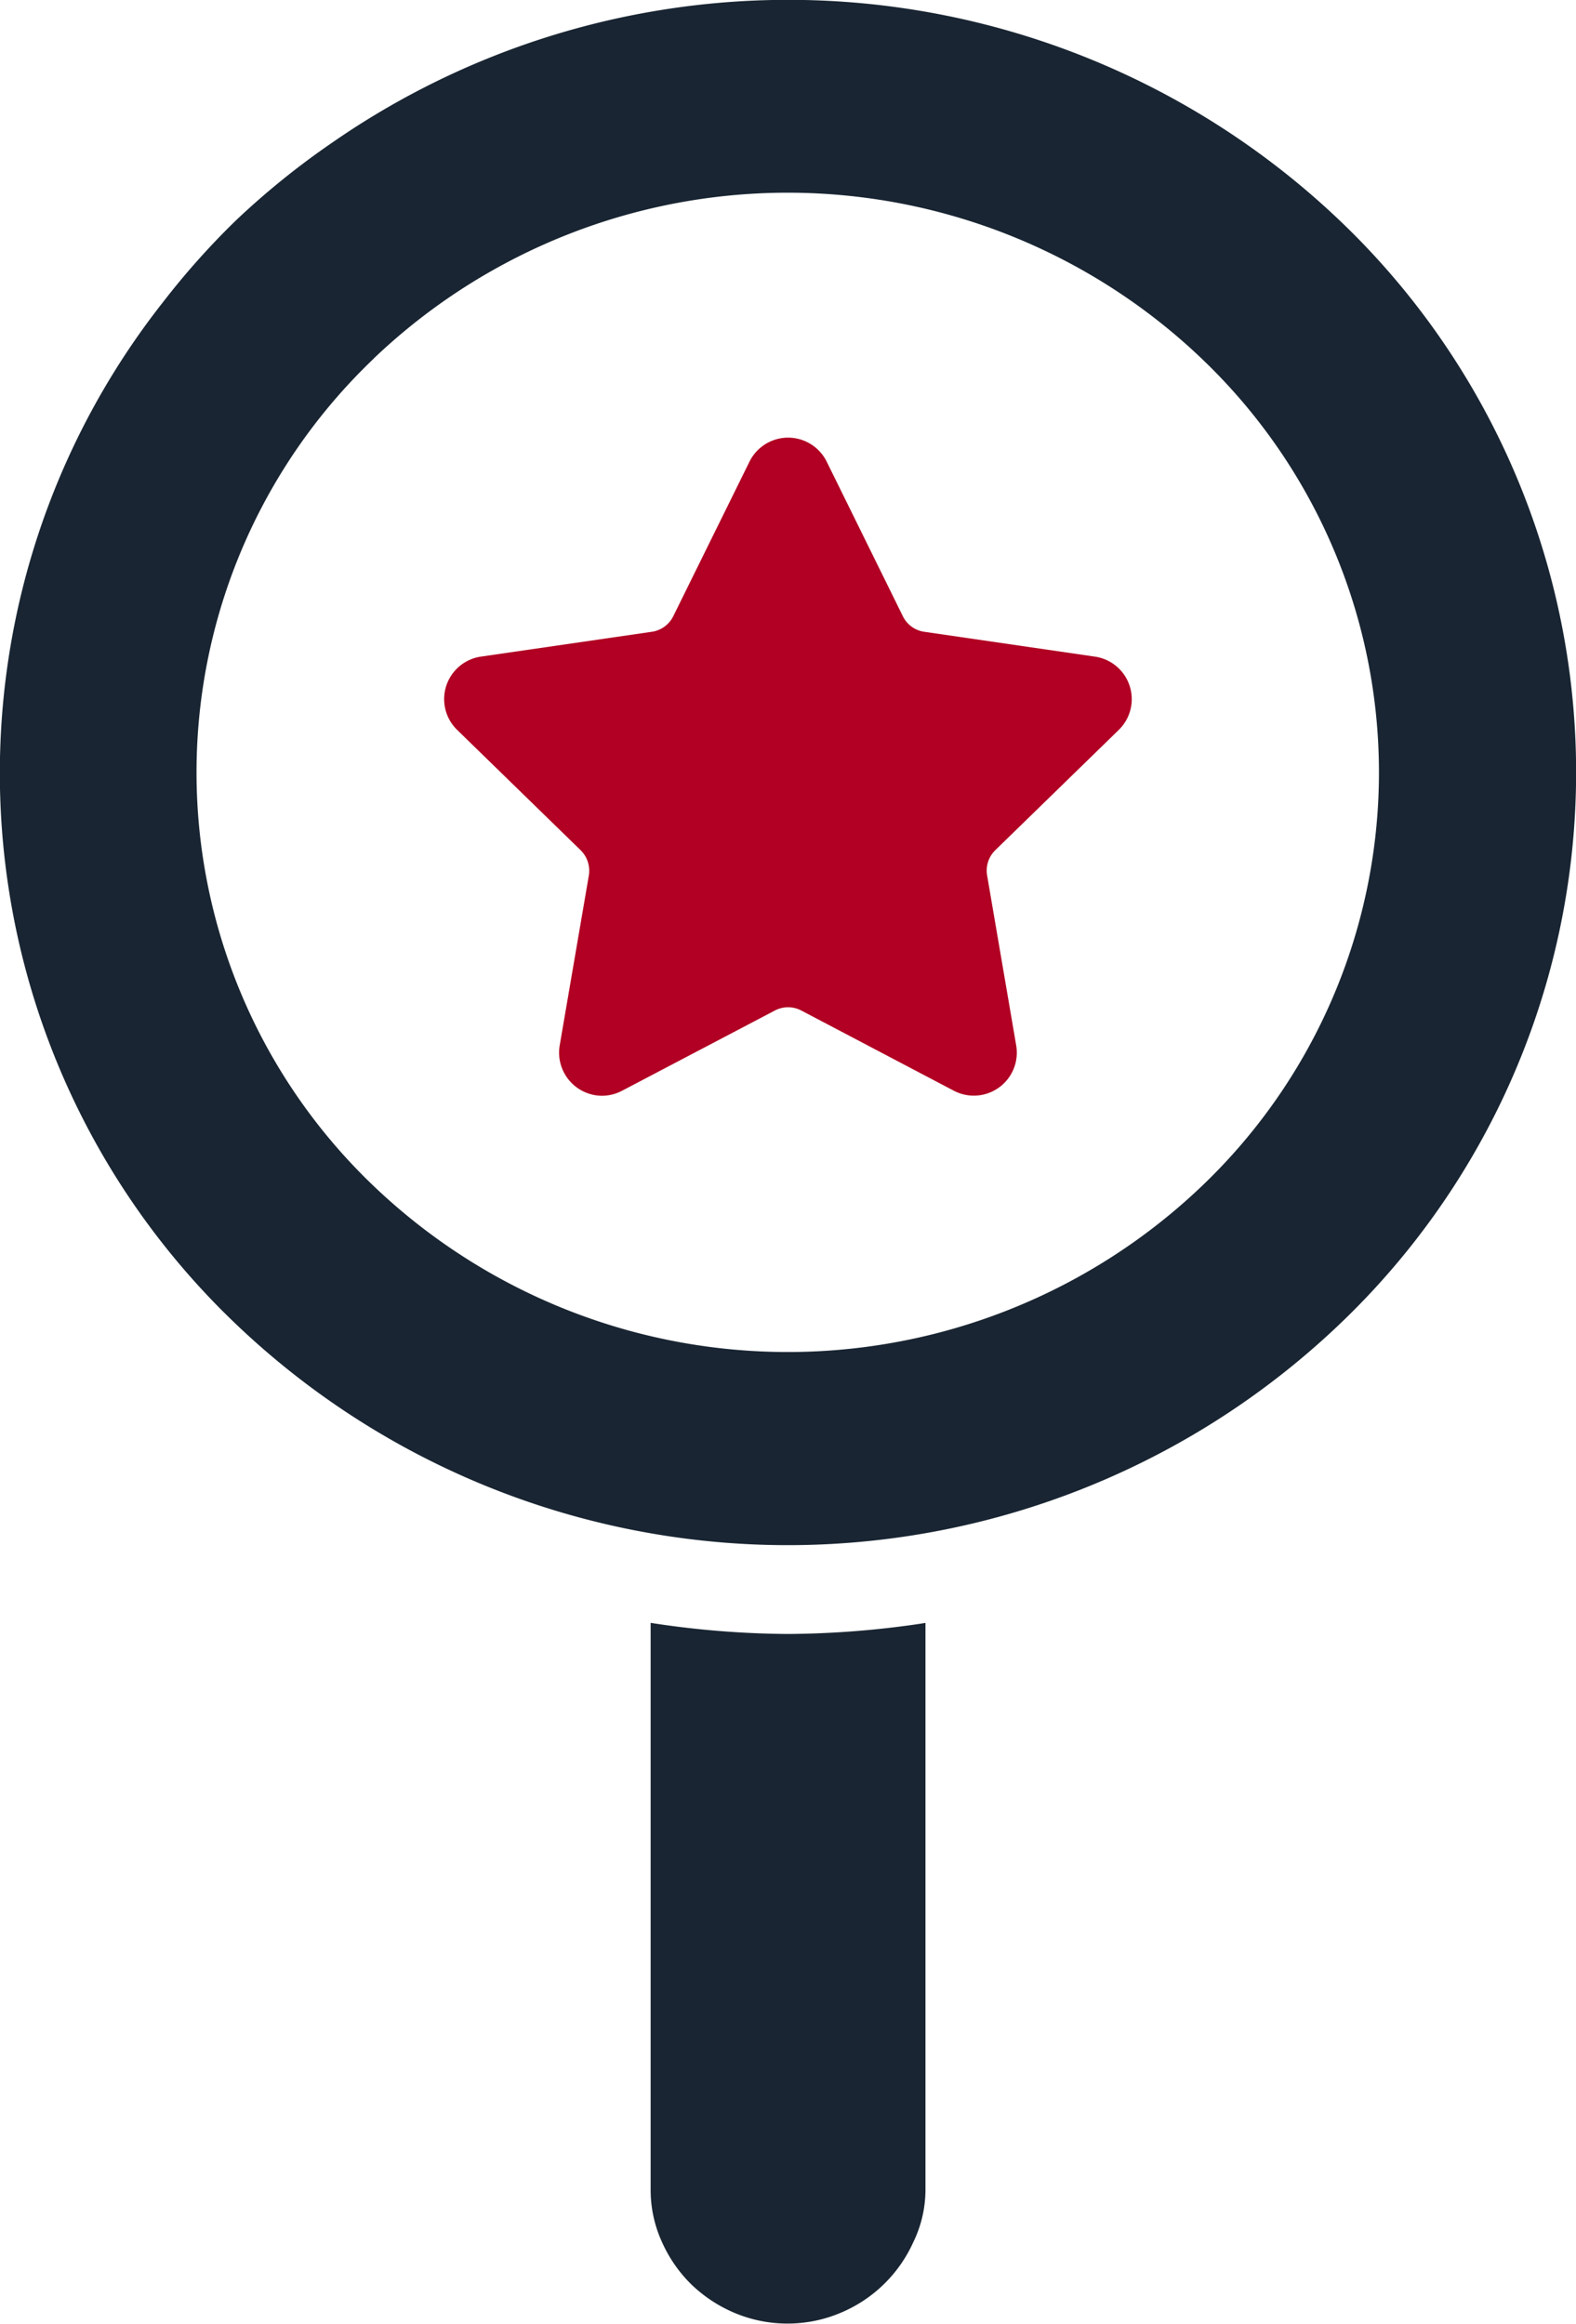
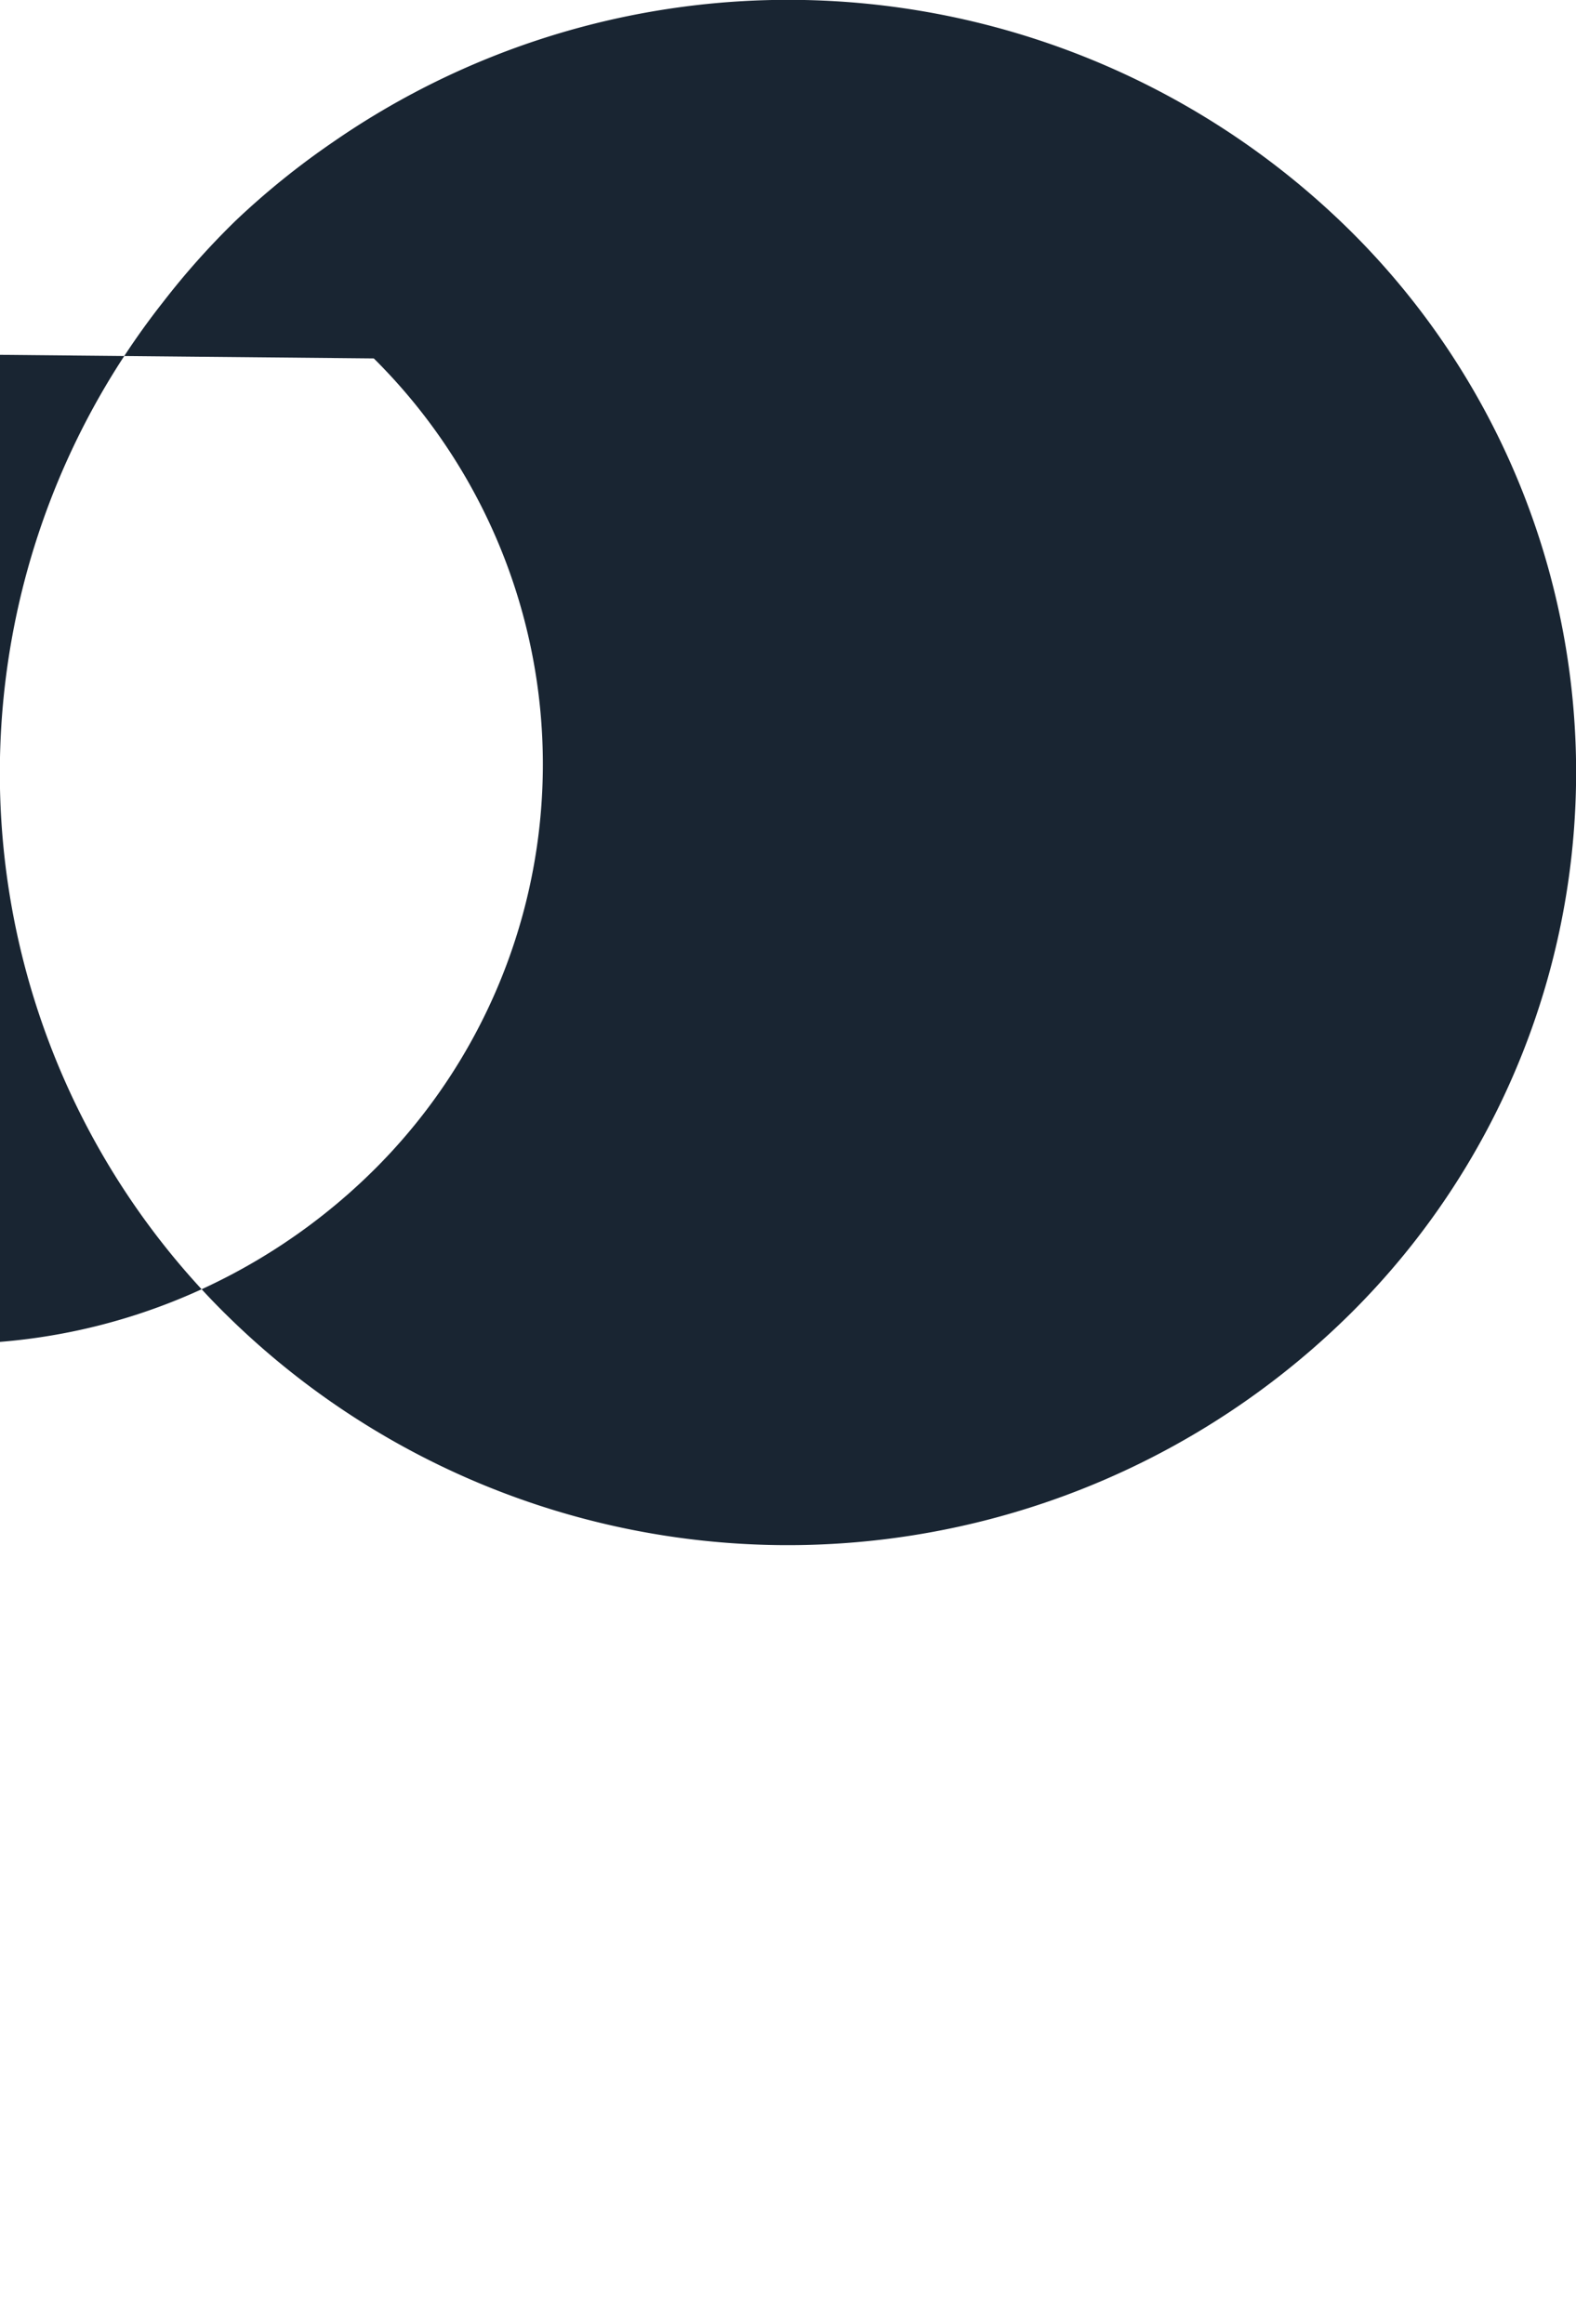
<svg xmlns="http://www.w3.org/2000/svg" width="42.553" height="62.751" viewBox="0 0 42.553 62.751">
  <g id="Group_19114" data-name="Group 19114" transform="translate(-445.766 -2307)">
-     <path id="Path_8613" data-name="Path 8613" d="M15.664,21.123a25.321,25.321,0,0,1-3.5.266,25.062,25.062,0,0,1-3.709-.3v15.3a3.371,3.371,0,0,0,.3,1.407,3.736,3.736,0,0,0,.79,1.149,3.83,3.83,0,0,0,1.17.775,3.684,3.684,0,0,0,2.87,0,3.73,3.73,0,0,0,1.962-1.908,3.247,3.247,0,0,0,.328-1.386V21.09l-.208.033" transform="translate(454.879 2329.735)" fill="#192532" />
-     <path id="Path_8614" data-name="Path 8614" d="M10.094,9.679A16.187,16.187,0,0,1,32.669,9.9a15.437,15.437,0,0,1-.224,22.135,16.187,16.187,0,0,1-22.573-.22,15.437,15.437,0,0,1,.222-22.133M6.073,35.465a21.582,21.582,0,0,0,30.1.291,20.583,20.583,0,0,0,.3-29.511A21.586,21.586,0,0,0,8.987,3.84,21.249,21.249,0,0,0,6.37,5.953,20.827,20.827,0,0,0,4.4,8.162a20.556,20.556,0,0,0,1.669,27.3" transform="translate(445.765 2307)" fill="#192532" />
-     <path id="Path_8615" data-name="Path 8615" d="M23.988,13.579a1.16,1.16,0,0,0-.642-1.978l-4.609-.671a.764.764,0,0,1-.58-.422L16.1,6.333a1.162,1.162,0,0,0-2.082,0l-2.059,4.175a.767.767,0,0,1-.582.422L6.766,11.6a1.16,1.16,0,0,0-.644,1.978l3.335,3.25a.776.776,0,0,1,.222.682L8.892,22.1a1.165,1.165,0,0,0,1.143,1.359,1.169,1.169,0,0,0,.54-.135L14.7,21.158a.768.768,0,0,1,.717,0l4.121,2.167A1.161,1.161,0,0,0,21.218,22.1l-.785-4.59a.769.769,0,0,1,.22-.682Z" transform="translate(451.986 2313.131)" fill="#b10023" />
+     <path id="Path_8614" data-name="Path 8614" d="M10.094,9.679a15.437,15.437,0,0,1-.224,22.135,16.187,16.187,0,0,1-22.573-.22,15.437,15.437,0,0,1,.222-22.133M6.073,35.465a21.582,21.582,0,0,0,30.1.291,20.583,20.583,0,0,0,.3-29.511A21.586,21.586,0,0,0,8.987,3.84,21.249,21.249,0,0,0,6.37,5.953,20.827,20.827,0,0,0,4.4,8.162a20.556,20.556,0,0,0,1.669,27.3" transform="translate(445.765 2307)" fill="#192532" />
  </g>
</svg>